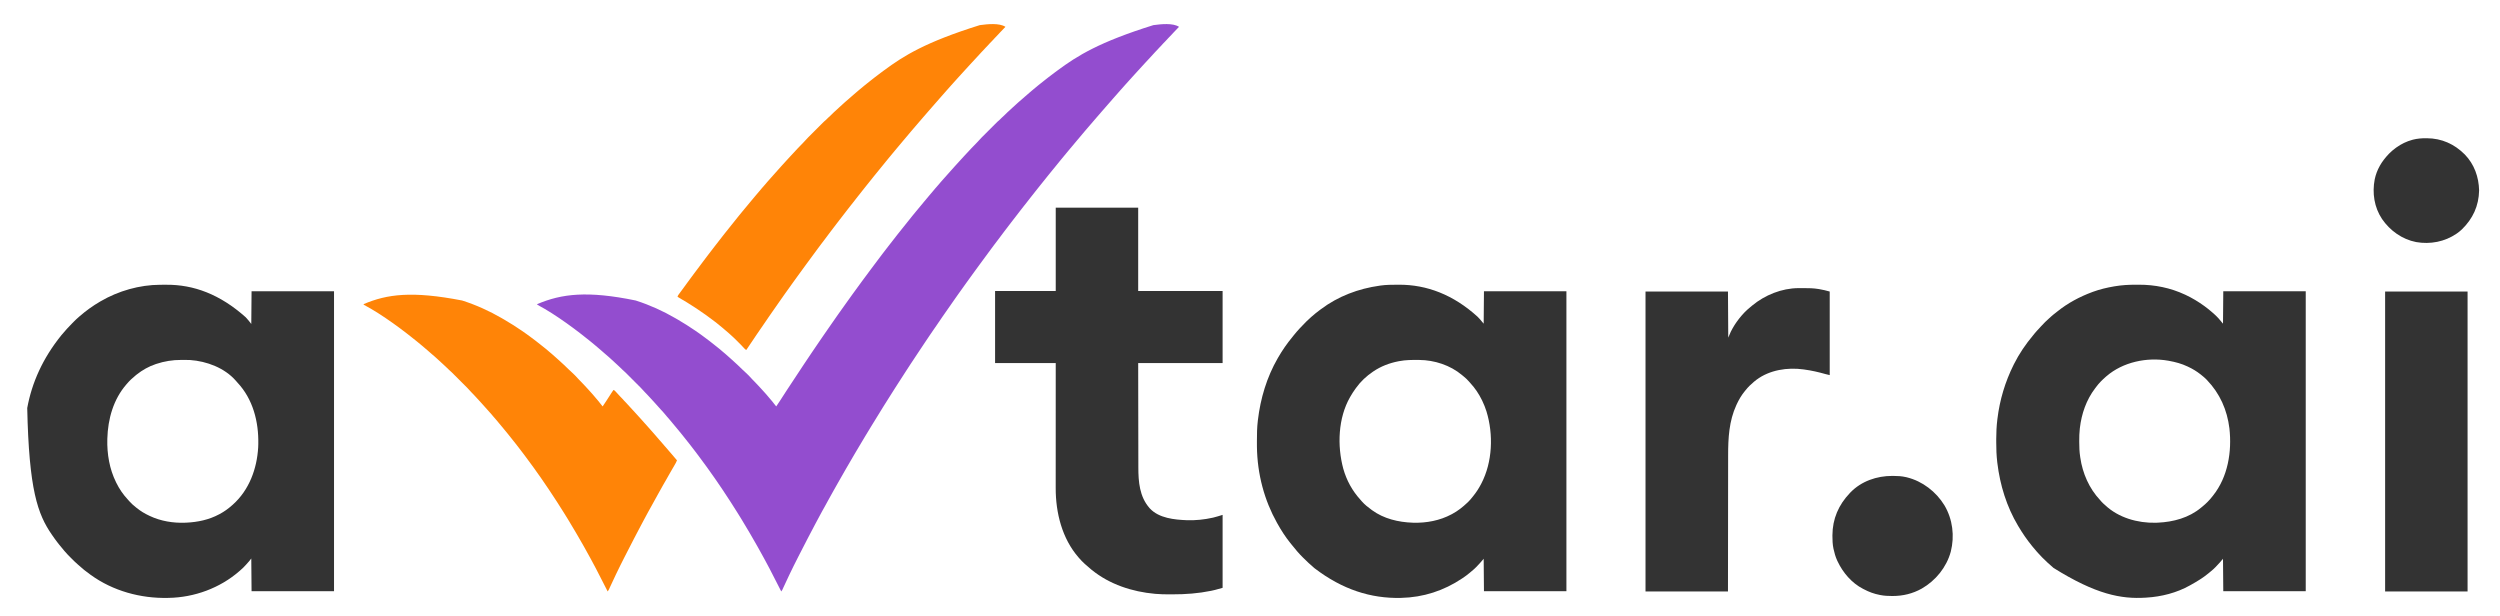
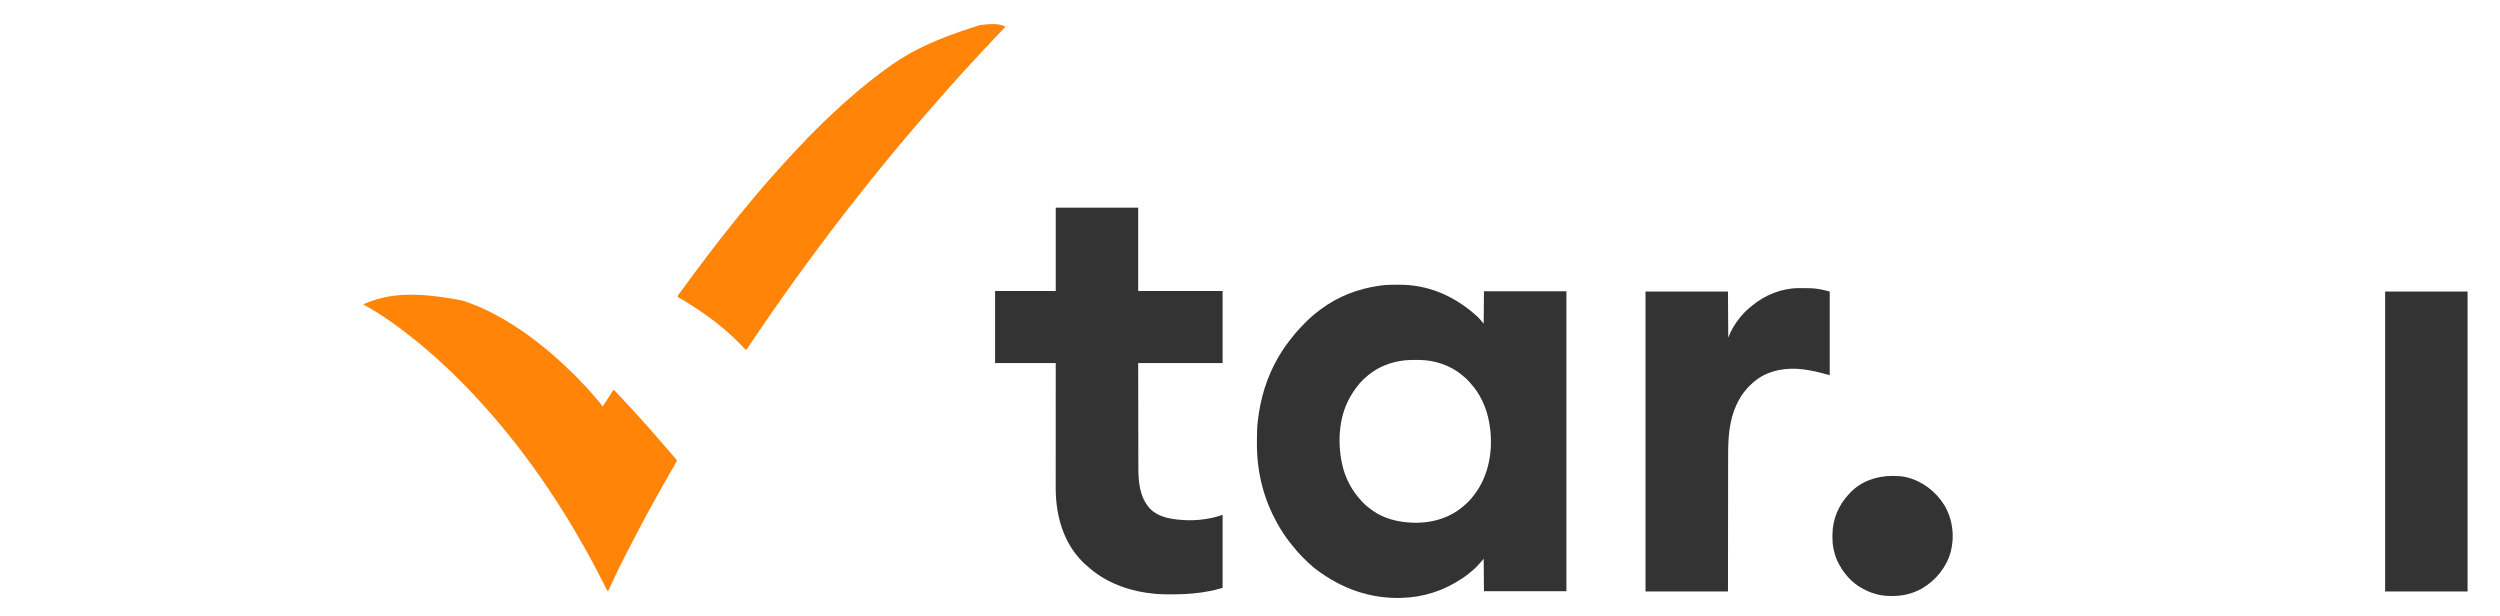
<svg xmlns="http://www.w3.org/2000/svg" version="1.1" width="8944" height="2205">
-   <path d="M0 0 C-6.696 7.35 -13.487 14.536 -20.559 21.527 C-22.592 23.587 -24.503 25.672 -26.375 27.875 C-30.086 32.232 -34.167 36.193 -38.233 40.213 C-41.764 43.72 -45.107 47.314 -48.328 51.109 C-51.009 54.141 -53.925 56.932 -56.805 59.773 C-59.44 62.446 -61.878 65.254 -64.32 68.102 C-66.523 70.591 -68.884 72.895 -71.254 75.223 C-73.065 77.066 -74.753 78.978 -76.438 80.938 C-79.406 84.384 -82.541 87.591 -85.812 90.75 C-87.705 92.697 -89.487 94.684 -91.266 96.734 C-94.983 101.014 -98.848 105.139 -102.75 109.25 C-108.336 115.16 -113.878 121.103 -119.359 127.109 C-122.228 130.25 -125.113 133.376 -128 136.5 C-135.945 145.101 -143.866 153.723 -151.688 162.438 C-154.276 165.306 -156.886 168.155 -159.5 171 C-164.369 176.301 -169.193 181.642 -174 187 C-175.5 188.667 -177 190.334 -178.5 192 C-179.243 192.825 -179.985 193.65 -180.75 194.5 C-183 197 -185.25 199.5 -187.5 202 C-188.24 202.822 -188.98 203.645 -189.742 204.492 C-191.267 206.186 -192.793 207.879 -194.32 209.57 C-198.319 214.003 -202.287 218.458 -206.207 222.961 C-208.178 225.203 -210.182 227.414 -212.188 229.625 C-215.823 233.649 -219.362 237.745 -222.875 241.875 C-226.724 246.399 -230.644 250.836 -234.688 255.188 C-238.056 258.813 -241.279 262.512 -244.375 266.375 C-247.907 270.768 -251.639 274.899 -255.5 279 C-260.167 283.957 -264.566 289.038 -268.824 294.355 C-271.13 297.158 -273.542 299.83 -276 302.5 C-279.274 306.057 -282.406 309.672 -285.438 313.438 C-288.659 317.432 -292.007 321.245 -295.5 325 C-299.714 329.534 -303.682 334.212 -307.566 339.031 C-312.042 344.491 -316.718 349.779 -321.354 355.104 C-325.429 359.798 -329.462 364.529 -333.503 369.253 C-335.033 371.038 -336.567 372.82 -338.102 374.602 C-343.371 380.722 -348.566 386.886 -353.656 393.156 C-356.899 397.091 -360.23 400.946 -363.559 404.809 C-366.59 408.333 -369.57 411.89 -372.5 415.5 C-375.932 419.728 -379.446 423.875 -383 428 C-387.248 432.933 -391.424 437.913 -395.531 442.965 C-402.899 452.022 -410.309 461.045 -417.875 469.938 C-421.587 474.302 -425.217 478.722 -428.777 483.211 C-431.641 486.805 -434.538 490.372 -437.438 493.938 C-438.003 494.633 -438.569 495.329 -439.152 496.046 C-442.972 500.743 -446.804 505.43 -450.641 510.113 C-454.639 515.005 -458.62 519.911 -462.602 524.816 C-464.843 527.577 -467.088 530.335 -469.336 533.09 C-474.901 539.915 -480.417 546.771 -485.836 553.711 C-489.338 558.185 -492.908 562.599 -496.5 567 C-501.966 573.702 -507.338 580.471 -512.662 587.287 C-514.916 590.173 -517.176 593.056 -519.438 595.938 C-519.89 596.515 -520.343 597.092 -520.81 597.687 C-523.644 601.294 -526.505 604.88 -529.381 608.455 C-534.718 615.089 -539.925 621.808 -545.072 628.591 C-548.808 633.495 -552.65 638.298 -556.562 643.062 C-561.412 648.971 -566.06 654.998 -570.617 661.134 C-574.329 666.129 -578.136 671.038 -581.994 675.92 C-586.311 681.384 -590.557 686.9 -594.792 692.426 C-596.732 694.954 -598.68 697.476 -600.625 700 C-606.372 707.465 -612.076 714.964 -617.781 722.461 C-620.547 726.095 -623.318 729.725 -626.094 733.352 C-633.102 742.515 -640.032 751.725 -646.843 761.036 C-650.884 766.539 -655.036 771.942 -659.25 777.312 C-663.682 782.963 -667.979 788.671 -672.111 794.543 C-675.727 799.665 -679.479 804.679 -683.25 809.688 C-693.344 823.099 -703.299 836.608 -713.106 850.231 C-717.034 855.681 -721.007 861.097 -725 866.5 C-731.19 874.879 -737.305 883.311 -743.391 891.766 C-746.09 895.514 -748.795 899.257 -751.5 903 C-752.036 903.742 -752.571 904.484 -753.123 905.248 C-755.841 909.012 -758.561 912.775 -761.285 916.535 C-767.069 924.522 -772.808 932.536 -778.479 940.604 C-782.129 945.789 -785.837 950.931 -789.562 956.062 C-794.106 962.327 -798.549 968.65 -802.913 975.04 C-806.171 979.807 -809.477 984.538 -812.812 989.25 C-821.899 1002.09 -830.943 1014.959 -839.828 1027.94 C-842.273 1031.507 -844.739 1035.059 -847.23 1038.594 C-854.422 1048.798 -861.455 1059.088 -868.319 1069.516 C-871.36 1074.118 -874.449 1078.653 -877.727 1083.09 C-882.289 1089.304 -886.52 1095.725 -890.778 1102.149 C-893.988 1106.992 -897.237 1111.807 -900.496 1116.617 C-901.629 1118.29 -902.761 1119.963 -903.893 1121.637 C-904.47 1122.489 -905.047 1123.342 -905.642 1124.22 C-917.843 1142.257 -929.898 1160.385 -941.857 1178.583 C-943.043 1180.388 -944.228 1182.192 -945.414 1183.996 C-946.269 1185.297 -946.269 1185.297 -947.141 1186.625 C-951.71 1193.572 -956.32 1200.492 -960.949 1207.4 C-966.622 1215.868 -972.202 1224.378 -977.607 1233.019 C-981.415 1239.103 -985.319 1245.12 -989.25 1251.125 C-996.567 1262.306 -1003.777 1273.553 -1010.966 1284.816 C-1013.023 1288.036 -1015.083 1291.253 -1017.145 1294.469 C-1029.584 1313.877 -1041.875 1333.373 -1054.081 1352.928 C-1055.96 1355.937 -1057.843 1358.943 -1059.727 1361.949 C-1073.66 1384.192 -1087.378 1406.565 -1101 1429 C-1102.352 1431.225 -1103.703 1433.451 -1105.055 1435.676 C-1107.195 1439.199 -1109.334 1442.723 -1111.472 1446.248 C-1115.062 1452.164 -1118.656 1458.078 -1122.262 1463.984 C-1130.223 1477.035 -1138.061 1490.148 -1145.763 1503.353 C-1150.301 1511.128 -1154.907 1518.857 -1159.562 1526.562 C-1165.164 1535.844 -1170.592 1545.217 -1175.942 1554.645 C-1180.881 1563.347 -1185.93 1571.973 -1191.062 1580.562 C-1197.073 1590.634 -1202.842 1600.817 -1208.499 1611.091 C-1212.54 1618.417 -1216.691 1625.666 -1220.938 1632.875 C-1227.172 1643.471 -1233.131 1654.207 -1239.044 1664.984 C-1239.376 1665.59 -1239.708 1666.196 -1240.051 1666.82 C-1240.382 1667.424 -1240.713 1668.028 -1241.054 1668.65 C-1244.391 1674.727 -1247.788 1680.77 -1251.188 1686.812 C-1256.278 1695.867 -1261.255 1704.977 -1266.177 1714.125 C-1269.86 1720.95 -1273.653 1727.704 -1277.5 1734.438 C-1282.627 1743.427 -1287.463 1752.542 -1292.2 1761.743 C-1295.665 1768.466 -1299.223 1775.126 -1302.875 1781.75 C-1309.274 1793.375 -1315.332 1805.172 -1321.404 1816.97 C-1323.928 1821.87 -1326.486 1826.752 -1329.062 1831.625 C-1337.858 1848.285 -1346.601 1864.977 -1354.922 1881.88 C-1357.355 1886.798 -1359.873 1891.664 -1362.444 1896.512 C-1368.064 1907.11 -1373.397 1917.828 -1378.625 1928.625 C-1379.497 1930.422 -1380.37 1932.219 -1381.243 1934.016 C-1382.999 1937.631 -1384.753 1941.247 -1386.506 1944.864 C-1388.768 1949.527 -1391.044 1954.182 -1393.324 1958.836 C-1400.893 1974.306 -1408.222 1989.858 -1415.218 2005.596 C-1415.517 2006.265 -1415.817 2006.934 -1416.125 2007.623 C-1416.933 2009.427 -1417.735 2011.234 -1418.536 2013.04 C-1419.823 2015.642 -1421.165 2017.766 -1423 2020 C-1430.711 2005.515 -1438.1 1990.886 -1445.396 1976.188 C-1451.764 1963.367 -1458.267 1950.633 -1465 1938 C-1465.334 1937.372 -1465.668 1936.745 -1466.012 1936.098 C-1468.083 1932.207 -1470.165 1928.321 -1472.25 1924.438 C-1472.889 1923.247 -1473.528 1922.056 -1474.167 1920.865 C-1475.148 1919.037 -1476.129 1917.209 -1477.111 1915.382 C-1479.284 1911.335 -1481.452 1907.286 -1483.617 1903.234 C-1490.704 1889.996 -1497.96 1876.868 -1505.396 1863.822 C-1507.009 1860.985 -1508.611 1858.142 -1510.211 1855.297 C-1517.383 1842.544 -1524.69 1829.878 -1532.092 1817.257 C-1533.766 1814.4 -1535.436 1811.54 -1537.104 1808.679 C-1546.237 1793.017 -1555.492 1777.439 -1565 1762 C-1565.535 1761.13 -1566.071 1760.26 -1566.623 1759.364 C-1570.4 1753.233 -1574.196 1747.114 -1578 1741 C-1578.915 1739.527 -1578.915 1739.527 -1579.849 1738.025 C-1587.342 1725.975 -1594.888 1713.967 -1602.643 1702.084 C-1604.032 1699.95 -1605.413 1697.812 -1606.793 1695.672 C-1641.936 1641.24 -1678.91 1587.939 -1717.867 1536.168 C-1720.15 1533.134 -1722.425 1530.094 -1724.695 1527.051 C-1731.102 1518.472 -1737.549 1509.938 -1744.199 1501.547 C-1746.854 1498.195 -1749.472 1494.815 -1752.088 1491.433 C-1757.739 1484.134 -1763.467 1476.909 -1769.312 1469.765 C-1772.805 1465.489 -1776.233 1461.169 -1779.625 1456.812 C-1784.07 1451.111 -1788.689 1445.58 -1793.383 1440.082 C-1795.795 1437.253 -1798.154 1434.384 -1800.5 1431.5 C-1804.246 1426.898 -1808.065 1422.363 -1811.91 1417.843 C-1814.86 1414.368 -1817.757 1410.855 -1820.625 1407.312 C-1824.203 1402.913 -1827.946 1398.704 -1831.766 1394.516 C-1834.012 1391.987 -1836.135 1389.39 -1838.25 1386.75 C-1842.907 1380.991 -1847.928 1375.621 -1852.992 1370.223 C-1855.845 1367.179 -1858.609 1364.071 -1861.336 1360.914 C-1864.08 1357.758 -1866.89 1354.663 -1869.691 1351.559 C-1871.181 1349.907 -1872.668 1348.254 -1874.152 1346.598 C-1880.365 1339.666 -1886.669 1332.823 -1893 1326 C-1893.591 1325.363 -1894.181 1324.725 -1894.79 1324.069 C-1896.629 1322.086 -1898.47 1320.105 -1900.312 1318.125 C-1900.875 1317.519 -1901.437 1316.913 -1902.016 1316.288 C-1904.784 1313.318 -1907.587 1310.403 -1910.48 1307.555 C-1912.715 1305.34 -1914.81 1303.08 -1916.833 1300.673 C-1922.617 1294.03 -1928.953 1287.903 -1935.184 1281.684 C-1936.567 1280.299 -1937.95 1278.915 -1939.334 1277.531 C-1942.222 1274.64 -1945.113 1271.752 -1948.005 1268.865 C-1951.695 1265.181 -1955.379 1261.493 -1959.063 1257.803 C-1961.916 1254.947 -1964.77 1252.093 -1967.626 1249.24 C-1968.985 1247.882 -1970.343 1246.523 -1971.701 1245.163 C-1980.821 1235.977 -1980.821 1235.977 -1990.448 1227.332 C-1993.117 1225.041 -1995.546 1222.516 -1998 1220 C-2001.774 1216.18 -2005.594 1212.515 -2009.684 1209.031 C-2012.984 1206.137 -2016.174 1203.128 -2019.375 1200.125 C-2024.43 1195.388 -2029.511 1190.688 -2034.68 1186.074 C-2036.276 1184.648 -2037.864 1183.212 -2039.445 1181.77 C-2043.664 1177.928 -2047.933 1174.206 -2052.375 1170.625 C-2056.388 1167.38 -2060.224 1164.013 -2064 1160.5 C-2068.551 1156.271 -2073.243 1152.279 -2078.082 1148.383 C-2081.46 1145.625 -2084.762 1142.787 -2088.062 1139.938 C-2092.728 1135.918 -2097.44 1131.986 -2102.273 1128.168 C-2105.029 1125.977 -2107.756 1123.753 -2110.482 1121.524 C-2119.201 1114.399 -2128.05 1107.452 -2136.963 1100.572 C-2138.752 1099.191 -2140.539 1097.807 -2142.324 1096.422 C-2157.987 1084.309 -2173.859 1072.468 -2190 1061 C-2190.811 1060.423 -2191.622 1059.845 -2192.458 1059.25 C-2225.714 1035.655 -2260.003 1013.201 -2296 994 C-2296 993.34 -2296 992.68 -2296 992 C-2208.881 954.778 -2115.892 943.588 -1944 979 C-1942.995 979.32 -1942.995 979.32 -1941.97 979.647 C-1893.289 995.239 -1846.032 1016.682 -1801.859 1042.339 C-1798.88 1044.07 -1795.893 1045.787 -1792.906 1047.504 C-1772.053 1059.53 -1751.956 1072.544 -1732 1086 C-1730.853 1086.772 -1730.853 1086.772 -1729.683 1087.559 C-1718.557 1095.06 -1707.755 1102.978 -1697 1111 C-1696.277 1111.538 -1695.554 1112.077 -1694.81 1112.631 C-1690.194 1116.071 -1685.591 1119.528 -1681 1123 C-1680.442 1123.422 -1679.883 1123.844 -1679.308 1124.279 C-1672.092 1129.744 -1665.03 1135.374 -1658.025 1141.104 C-1653.605 1144.715 -1649.134 1148.251 -1644.625 1151.75 C-1639.696 1155.585 -1635.012 1159.601 -1630.414 1163.832 C-1627.905 1166.086 -1625.318 1168.202 -1622.688 1170.312 C-1617.232 1174.725 -1612.115 1179.443 -1606.988 1184.227 C-1604.696 1186.364 -1602.372 1188.452 -1600 1190.5 C-1594.79 1195.011 -1589.767 1199.729 -1584.714 1204.415 C-1583.035 1205.968 -1581.349 1207.512 -1579.66 1209.055 C-1573.523 1214.668 -1567.538 1220.377 -1561.73 1226.332 C-1559.624 1228.391 -1557.503 1230.317 -1555.273 1232.234 C-1550.444 1236.421 -1545.944 1240.909 -1541.438 1245.438 C-1540.626 1246.245 -1539.815 1247.053 -1538.979 1247.885 C-1534.724 1252.147 -1530.653 1256.49 -1526.727 1261.055 C-1523.644 1264.527 -1520.314 1267.75 -1517 1271 C-1512.38 1275.532 -1507.939 1280.127 -1503.715 1285.031 C-1500.896 1288.268 -1497.943 1291.377 -1495 1294.5 C-1490.799 1298.978 -1486.633 1303.469 -1482.629 1308.125 C-1480.663 1310.388 -1478.643 1312.597 -1476.625 1314.812 C-1472.751 1319.105 -1469.08 1323.528 -1465.445 1328.023 C-1462.706 1331.357 -1459.889 1334.615 -1457.062 1337.875 C-1451.434 1344.381 -1446.164 1351.122 -1441 1358 C-1436.294 1351.392 -1431.818 1344.68 -1427.5 1337.812 C-1420.738 1327.125 -1413.852 1316.522 -1406.924 1305.941 C-1405.044 1303.068 -1403.168 1300.193 -1401.293 1297.316 C-1382.562 1268.601 -1363.715 1239.958 -1344.647 1211.465 C-1343.055 1209.082 -1341.468 1206.696 -1339.883 1204.309 C-1331.791 1192.126 -1323.618 1179.998 -1315.438 1167.875 C-1314.871 1167.034 -1314.304 1166.194 -1313.72 1165.328 C-1305.972 1153.843 -1298.179 1142.389 -1290.345 1130.962 C-1288.653 1128.493 -1286.963 1126.022 -1285.273 1123.551 C-1282.184 1119.033 -1279.093 1114.516 -1276 1110 C-1275.544 1109.335 -1275.089 1108.669 -1274.62 1107.984 C-1266.833 1096.617 -1258.964 1085.307 -1251.089 1074.001 C-1249.028 1071.041 -1246.969 1068.079 -1244.91 1065.117 C-1236.298 1052.727 -1227.669 1040.35 -1219 1028 C-1218.485 1027.266 -1217.97 1026.532 -1217.439 1025.775 C-1211.309 1017.046 -1205.114 1008.368 -1198.855 999.73 C-1195.2 994.679 -1191.586 989.6 -1188 984.5 C-1182.281 976.37 -1176.469 968.31 -1170.637 960.262 C-1169.015 958.021 -1167.397 955.776 -1165.781 953.531 C-1159.65 945.017 -1153.466 936.544 -1147.231 928.106 C-1143.286 922.762 -1139.381 917.391 -1135.5 912 C-1125.508 898.134 -1115.349 884.409 -1104.962 870.837 C-1100.58 865.102 -1096.265 859.323 -1092 853.5 C-1086.435 845.905 -1080.763 838.399 -1075.042 830.922 C-1070.385 824.831 -1065.775 818.706 -1061.188 812.562 C-1056.06 805.702 -1050.848 798.921 -1045.531 792.207 C-1042.642 788.557 -1039.81 784.865 -1036.977 781.172 C-1028.276 769.837 -1019.477 758.578 -1010.637 747.352 C-1008.864 745.1 -1007.096 742.845 -1005.332 740.586 C-999.909 733.648 -994.404 726.784 -988.836 719.961 C-985.345 715.676 -981.902 711.357 -978.5 707 C-974.02 701.262 -969.445 695.606 -964.84 689.968 C-961.299 685.622 -957.819 681.235 -954.375 676.812 C-949.93 671.111 -945.311 665.58 -940.617 660.082 C-938.205 657.253 -935.846 654.384 -933.5 651.5 C-930.194 647.437 -926.832 643.427 -923.438 639.438 C-920.251 635.691 -917.112 631.922 -914.062 628.062 C-910.327 623.347 -906.419 618.794 -902.49 614.24 C-899.46 610.722 -896.484 607.171 -893.562 603.562 C-889.422 598.46 -885.123 593.507 -880.804 588.556 C-877.57 584.84 -874.407 581.084 -871.312 577.25 C-867.533 572.579 -863.529 568.161 -859.461 563.742 C-857.09 561.1 -854.847 558.393 -852.625 555.625 C-848.241 550.191 -843.545 545.102 -838.785 540 C-836.027 537.041 -833.354 534.016 -830.707 530.957 C-828.664 528.614 -826.583 526.307 -824.5 524 C-821.81 521.019 -819.137 518.028 -816.5 515 C-812.389 510.283 -808.192 505.645 -804 501 C-803.278 500.196 -802.556 499.391 -801.812 498.562 C-796.385 492.515 -790.905 486.516 -785.407 480.532 C-783.561 478.522 -781.716 476.509 -779.872 474.497 C-778.953 473.495 -778.035 472.493 -777.117 471.492 C-774.872 469.044 -772.629 466.594 -770.391 464.141 C-763.325 456.406 -756.173 448.756 -748.996 441.125 C-746.974 438.972 -744.957 436.815 -742.941 434.656 C-736.219 427.469 -729.468 420.334 -722.423 413.46 C-719.882 410.963 -717.485 408.416 -715.188 405.692 C-709.46 399.123 -703.2 393.056 -697.035 386.902 C-695.674 385.541 -694.313 384.179 -692.952 382.817 C-690.111 379.973 -687.267 377.132 -684.422 374.292 C-680.793 370.669 -677.169 367.041 -673.546 363.412 C-670.74 360.602 -667.931 357.795 -665.122 354.988 C-663.785 353.652 -662.449 352.315 -661.114 350.978 C-648.501 338.348 -648.501 338.348 -642.581 333.361 C-639.727 330.905 -637.129 328.191 -634.5 325.5 C-630.429 321.378 -626.31 317.423 -621.891 313.672 C-618.938 311.061 -616.212 308.234 -613.469 305.406 C-610.775 302.781 -607.963 300.333 -605.123 297.869 C-601.67 294.829 -598.339 291.663 -595 288.5 C-590.356 284.101 -585.661 279.792 -580.831 275.599 C-578.409 273.484 -576.049 271.306 -573.688 269.125 C-570.086 265.836 -566.427 262.68 -562.625 259.625 C-558.422 256.236 -554.438 252.687 -550.5 249 C-545.797 244.601 -540.973 240.448 -535.949 236.414 C-532.381 233.493 -528.91 230.471 -525.438 227.438 C-520.629 223.245 -515.777 219.149 -510.762 215.203 C-507.847 212.878 -504.98 210.502 -502.112 208.118 C-494.939 202.162 -487.666 196.379 -480.232 190.753 C-475.631 187.266 -471.109 183.698 -466.625 180.062 C-458.754 173.706 -450.608 167.743 -442.435 161.782 C-440.039 160.029 -437.653 158.263 -435.27 156.492 C-363.272 103.023 -284.858 54.324 -92 -6 C-91.159 -6.119 -90.319 -6.237 -89.453 -6.359 C-65.051 -9.619 -21.671 -14.447 0 0 Z " fill="#934DCF" transform="translate(4218,96)" />
-   <path d="M0 0 C0.656 -0.003 1.312 -0.006 1.987 -0.009 C5.471 -0.023 8.955 -0.033 12.439 -0.037 C15.243 -0.041 18.046 -0.055 20.85 -0.078 C119.629 -0.869 213.619 34.08 305.688 116.203 C313.021 123.7 319.186 131.929 325.688 140.203 C326.017 101.593 326.348 62.983 326.688 23.203 C424.038 23.203 521.388 23.203 621.688 23.203 C621.688 377.293 621.688 731.383 621.688 1096.203 C524.337 1096.203 426.988 1096.203 326.688 1096.203 C326.358 1057.593 326.027 1018.983 325.688 979.203 C323.377 982.173 321.067 985.143 318.688 988.203 C317.211 989.912 315.716 991.604 314.188 993.266 C311.477 996.232 308.802 999.215 306.188 1002.266 C299.886 1009.484 292.977 1016 285.688 1022.203 C284.789 1022.991 283.891 1023.778 282.965 1024.59 C213.207 1085.318 121.775 1118.645 29.688 1120.203 C28.842 1120.224 27.997 1120.244 27.126 1120.265 C-70.19 1122.464 -169.027 1095.477 -248.312 1038.203 C-249.051 1037.674 -249.79 1037.145 -250.551 1036.6 C-265.255 1026.045 -279.462 1014.916 -292.723 1002.582 C-294.086 1001.33 -295.455 1000.083 -296.868 998.888 C-303.726 993.071 -310.005 986.661 -316.349 980.297 C-318.37 978.27 -320.397 976.249 -322.424 974.229 C-328.599 968.057 -334.696 961.894 -340.312 955.203 C-341.357 954.011 -342.404 952.821 -343.453 951.633 C-350.231 943.901 -356.751 936.025 -363.021 927.876 C-364.272 926.256 -365.533 924.645 -366.797 923.035 C-373.608 914.304 -380.014 905.31 -386.312 896.203 C-386.938 895.304 -386.938 895.304 -387.577 894.386 C-438.687 820.618 -469.602 733.977 -475.898 440.871 C-459.162 349.824 -420.284 263.118 -354.312 181.203 C-353.821 180.613 -353.33 180.022 -352.824 179.414 C-347.54 173.077 -342.165 166.831 -336.606 160.732 C-335.186 159.167 -333.774 157.594 -332.376 156.009 C-326.473 149.339 -320.272 143.009 -313.965 136.725 C-312.245 135.011 -310.532 133.292 -308.818 131.572 C-303.152 125.902 -297.444 120.375 -291.312 115.203 C-290.194 114.231 -289.077 113.257 -287.961 112.281 C-265.389 92.727 -241.153 75.191 -215.312 60.203 C-214.35 59.64 -214.35 59.64 -213.369 59.065 C-149.376 21.78 -74.171 0.256 0 0 Z M-14.312 283.203 C-14.986 283.425 -15.66 283.648 -16.354 283.877 C-41.038 292.173 -63.951 305.039 -84.312 321.203 C-85.174 321.872 -86.035 322.541 -86.922 323.23 C-92.706 327.826 -98.157 332.734 -103.562 337.766 C-104.224 338.379 -104.886 338.992 -105.567 339.624 C-110.123 343.91 -114.254 348.448 -118.312 353.203 C-119.598 354.649 -119.598 354.649 -120.91 356.125 C-167.783 409.906 -187.256 480.025 -189.312 550.203 C-189.336 550.985 -189.359 551.767 -189.383 552.573 C-190.701 604.93 -181.692 659.062 -158.312 706.203 C-157.937 706.976 -157.561 707.749 -157.174 708.545 C-146.649 730.067 -132.928 750.158 -116.621 767.711 C-114.593 769.9 -112.63 772.126 -110.688 774.391 C-103.879 782.181 -96.4 788.766 -88.312 795.203 C-87.262 796.067 -86.213 796.931 -85.164 797.797 C-71.115 809.272 -55.754 818.584 -39.312 826.203 C-38.699 826.495 -38.086 826.787 -37.455 827.087 C1.594 845.616 46.658 852.981 89.688 851.203 C90.707 851.162 91.726 851.121 92.775 851.079 C133.934 849.227 174.209 840.819 210.688 821.203 C211.335 820.862 211.982 820.521 212.649 820.169 C228.684 811.694 243.148 801.24 256.688 789.203 C257.67 788.343 258.652 787.484 259.664 786.598 C318.057 734.445 345.985 658.4 350.375 581.578 C350.518 578.454 350.614 575.33 350.688 572.203 C350.709 571.295 350.731 570.387 350.754 569.452 C352.353 489.839 331.688 409.032 276.164 349.867 C274.142 347.692 272.216 345.481 270.312 343.203 C230.212 297.333 166.195 273.323 106.688 269.203 C102.83 269.057 98.977 269.016 95.117 269 C94.038 268.994 92.959 268.989 91.846 268.983 C89.569 268.973 87.292 268.967 85.014 268.963 C81.62 268.953 78.226 268.922 74.832 268.891 C44.344 268.743 14.615 273.563 -14.312 283.203 Z " fill="#333333" transform="translate(573.312,1018.797)" />
  <path d="M0 0 C2.065 -0.007 4.13 -0.019 6.195 -0.031 C106.86 -0.559 201.955 36.195 287.983 114.368 C290.31 116.731 292.596 119.13 294.858 121.555 C295.345 122.077 295.831 122.598 296.333 123.135 C301.128 128.371 305.467 133.848 309.983 139.368 C310.313 101.088 310.643 62.808 310.983 23.368 C408.333 23.368 505.683 23.368 605.983 23.368 C605.983 377.458 605.983 731.548 605.983 1096.368 C508.633 1096.368 411.283 1096.368 310.983 1096.368 C310.653 1058.088 310.323 1019.808 309.983 980.368 C306.023 984.988 302.063 989.608 297.983 994.368 C288.491 1004.926 278.974 1015.216 267.842 1024.067 C265.326 1026.092 262.882 1028.18 260.448 1030.302 C252.394 1037.285 243.808 1043.4 234.983 1049.368 C234.313 1049.821 233.643 1050.275 232.953 1050.742 C167.5 1094.72 93.901 1118.57 14.983 1120.368 C13.675 1120.401 13.675 1120.401 12.34 1120.434 C-92.875 1122.704 -195.007 1090.989 -295.017 1014.368 C-295.615 1013.869 -296.212 1013.371 -296.828 1012.857 C-310.712 1001.243 -323.706 988.767 -336.517 975.993 C-337.036 975.477 -337.555 974.961 -338.089 974.429 C-343.952 968.589 -349.654 962.676 -355.017 956.368 C-356.062 955.176 -357.109 953.986 -358.158 952.798 C-364.889 945.119 -371.349 937.296 -377.581 929.208 C-379.043 927.334 -380.538 925.49 -382.04 923.649 C-399.391 902.185 -414.576 878.445 -428.017 854.368 C-428.573 853.379 -429.128 852.39 -429.701 851.37 C-474.173 771.774 -499.902 679.01 -501.22 579.61 C-501.227 578.144 -501.234 576.679 -501.241 575.213 C-501.261 570.556 -501.266 565.9 -501.267 561.243 C-501.267 560.449 -501.268 559.655 -501.268 558.837 C-501.275 534.567 -500.956 510.489 -498.017 486.368 C-497.93 485.632 -497.843 484.896 -497.753 484.138 C-488.569 406.722 -466.047 331.125 -427.017 263.368 C-426.546 262.547 -426.075 261.727 -425.59 260.882 C-410.6 234.929 -393.519 210.135 -374.405 187.056 C-372.576 184.832 -370.796 182.57 -369.017 180.305 C-355.742 163.705 -341.069 148.35 -326.08 133.305 C-325.204 132.425 -324.328 131.544 -323.425 130.637 C-318.449 125.673 -313.356 120.937 -308.017 116.368 C-306.86 115.346 -305.705 114.323 -304.552 113.298 C-296.013 105.762 -287.192 98.709 -278.066 91.898 C-276.142 90.461 -274.225 89.013 -272.31 87.563 C-210.669 41.257 -138.018 13.93 -62.017 3.368 C-60.874 3.201 -59.731 3.035 -58.554 2.863 C-39.115 0.141 -19.59 0.055 0 0 Z M7.983 273.368 C6.87 273.577 5.757 273.786 4.61 274.001 C-27.255 280.187 -58.149 292.006 -85.017 310.368 C-85.906 310.966 -85.906 310.966 -86.813 311.577 C-109.194 326.712 -130.313 346.341 -146.017 368.368 C-147.017 369.735 -148.017 371.103 -149.017 372.469 C-155.544 381.473 -161.538 390.693 -167.017 400.368 C-167.379 400.995 -167.74 401.623 -168.113 402.269 C-210.981 477.156 -214.38 576.209 -192.358 658.023 C-180.698 699.555 -160.2 737.218 -131.115 769.048 C-129.3 771.055 -127.563 773.104 -125.83 775.18 C-115.643 786.788 -103.463 796.324 -91.017 805.368 C-90.429 805.802 -89.842 806.235 -89.236 806.682 C-47.481 837.239 5.003 849.638 55.983 851.368 C56.667 851.391 57.351 851.415 58.056 851.439 C105.153 852.78 153.309 843.778 194.983 821.368 C195.63 821.027 196.278 820.686 196.945 820.334 C217.434 809.504 235.227 795.281 251.983 779.368 C252.811 778.583 253.638 777.798 254.491 776.989 C260.142 771.486 265.09 765.546 269.983 759.368 C270.869 758.272 271.756 757.177 272.643 756.083 C283.157 743.026 292.195 729.212 299.983 714.368 C300.439 713.505 300.896 712.643 301.366 711.754 C341.742 634.469 345.331 535.849 320.017 453.215 C315.875 440.232 310.934 427.627 304.983 415.368 C304.39 414.143 304.39 414.143 303.785 412.894 C292.904 390.697 279.135 369.993 262.295 351.864 C260.246 349.652 258.261 347.404 256.295 345.118 C250.634 338.642 244.569 333.073 237.858 327.684 C236.007 326.193 234.172 324.681 232.358 323.145 C190.694 287.992 133.751 269.547 79.624 269.13 C78.569 269.12 77.513 269.11 76.426 269.1 C53.307 268.93 30.754 269 7.983 273.368 Z " fill="#333333" transform="translate(4998.017,1018.632)" />
-   <path d="M0 0 C3.421 0.017 6.841 0.007 10.263 -0.01 C67.388 -0.253 123.563 11.229 175.408 35.391 C176.299 35.806 177.189 36.22 178.107 36.647 C201.023 47.436 222.866 60.59 243.408 75.391 C243.996 75.815 244.584 76.238 245.19 76.675 C252.487 81.971 259.494 87.606 266.408 93.391 C266.931 93.822 267.454 94.253 267.992 94.698 C280.828 105.294 293.148 116.72 303.416 129.864 C305.982 133.119 308.71 136.244 311.408 139.391 C311.738 101.111 312.068 62.831 312.408 23.391 C409.758 23.391 507.108 23.391 607.408 23.391 C607.408 377.481 607.408 731.571 607.408 1096.391 C510.058 1096.391 412.708 1096.391 312.408 1096.391 C312.078 1058.111 311.748 1019.831 311.408 980.391 C307.778 984.681 304.148 988.971 300.408 993.391 C290.295 1004.68 280.036 1015.803 268.127 1025.231 C265.308 1027.471 262.581 1029.8 259.845 1032.141 C240.743 1048.043 219.511 1060.965 197.845 1073.033 C196.32 1073.883 194.798 1074.737 193.28 1075.597 C146.312 1102.147 91.134 1116.192 37.408 1119.391 C36.564 1119.446 35.72 1119.501 34.85 1119.558 C-53.173 1125.174 -143.494 1107.825 -294.592 1013.391 C-295.108 1012.96 -295.623 1012.53 -296.155 1012.086 C-309.592 1000.839 -322.242 988.816 -334.655 976.454 C-335.832 975.283 -335.832 975.283 -337.034 974.088 C-341.198 969.913 -345.197 965.653 -349.044 961.184 C-351.132 958.766 -353.299 956.425 -355.467 954.079 C-360.388 948.676 -365.02 943.089 -369.592 937.391 C-370.504 936.271 -371.417 935.151 -372.33 934.032 C-390.191 912.048 -406.158 888.755 -420.592 864.391 C-421.275 863.25 -421.275 863.25 -421.971 862.085 C-462.719 793.725 -486.334 716.832 -495.842 638.079 C-495.993 636.844 -496.144 635.609 -496.3 634.336 C-498.963 610.895 -499.928 587.439 -499.853 563.859 C-499.842 559.892 -499.853 555.925 -499.865 551.958 C-499.879 528.461 -498.698 505.036 -495.842 481.704 C-495.759 481.019 -495.677 480.334 -495.591 479.628 C-487.364 411.987 -468.029 347.439 -437.592 286.391 C-437.144 285.491 -436.696 284.591 -436.234 283.663 C-417.818 246.947 -394.49 212.646 -368.105 181.208 C-366.064 178.757 -364.082 176.26 -362.092 173.766 C-357.309 167.904 -352.115 162.44 -346.924 156.942 C-344.319 154.18 -341.783 151.37 -339.28 148.516 C-335.022 143.754 -330.537 139.228 -326.03 134.704 C-325.321 133.99 -324.612 133.277 -323.882 132.542 C-319.846 128.518 -315.711 124.673 -311.394 120.952 C-309.031 118.905 -306.753 116.773 -304.467 114.641 C-298.674 109.359 -292.57 104.554 -286.364 99.769 C-284.659 98.443 -282.973 97.098 -281.291 95.743 C-243.889 65.676 -201.474 43.053 -156.592 26.391 C-155.599 26.022 -154.606 25.654 -153.583 25.274 C-129.259 16.394 -103.846 10.349 -78.342 6.016 C-77.679 5.901 -77.016 5.785 -76.334 5.666 C-51.073 1.329 -25.587 -0.129 0 0 Z M-105.592 327.391 C-106.349 328.037 -107.105 328.683 -107.885 329.348 C-120.459 340.363 -132.402 352.186 -142.318 365.668 C-143.618 367.427 -144.948 369.16 -146.283 370.891 C-177.407 411.66 -194.749 461.744 -200.592 512.391 C-200.677 513.106 -200.762 513.82 -200.85 514.556 C-202.593 529.51 -202.952 544.346 -202.905 559.391 C-202.903 560.554 -202.902 561.718 -202.9 562.916 C-202.859 580.601 -202.269 597.886 -199.592 615.391 C-199.453 616.369 -199.314 617.347 -199.17 618.354 C-191.026 674.874 -167.389 728.92 -128.1 770.672 C-126.326 772.596 -124.65 774.511 -122.998 776.532 C-121.067 778.826 -119.252 780.729 -116.967 782.641 C-114.691 784.572 -112.464 786.512 -110.299 788.567 C-62.665 833.69 6.072 853.029 70.576 851.575 C72.187 851.519 73.797 851.457 75.408 851.391 C76.428 851.35 77.449 851.309 78.5 851.267 C133.757 848.78 189.723 833.826 232.831 797.708 C234.39 796.406 235.969 795.131 237.552 793.86 C250.777 783.115 263.048 770.925 273.408 757.391 C274.19 756.414 274.973 755.437 275.779 754.43 C329.134 687.44 343.57 597.407 334.381 514.055 C326.356 448.211 300.363 389.346 254.408 341.391 C253.628 340.57 252.848 339.749 252.045 338.903 C246.541 333.242 240.602 328.277 234.408 323.391 C232.962 322.219 232.962 322.219 231.486 321.024 C217.584 309.98 202.504 300.851 186.408 293.391 C185.795 293.099 185.182 292.807 184.55 292.507 C163.511 282.523 141.274 276.483 118.408 272.391 C117.44 272.212 116.471 272.032 115.473 271.848 C39.307 258.434 -46.542 276.44 -105.592 327.391 Z " fill="#333333" transform="translate(7641.592,1018.609)" />
  <path d="M0 0 C97.35 0 194.7 0 295 0 C295 98.34 295 196.68 295 298 C394.66 298 494.32 298 597 298 C597 383.14 597 468.28 597 556 C497.34 556 397.68 556 295 556 C295.091 627.856 295.091 627.856 295.209 699.713 C295.227 709.42 295.245 719.126 295.262 728.833 C295.265 730.05 295.267 731.266 295.269 732.519 C295.304 752.111 295.329 771.702 295.35 791.293 C295.372 811.427 295.405 831.561 295.449 851.694 C295.475 864.099 295.493 876.504 295.499 888.909 C295.505 897.437 295.521 905.965 295.546 914.493 C295.56 919.399 295.569 924.306 295.565 929.212 C295.533 980.574 299.799 1033.598 335 1074 C335.54 1074.625 336.08 1075.25 336.637 1075.895 C369.42 1111.155 424.807 1116.293 469.812 1118.114 C500.316 1119.076 531.592 1115.897 561.312 1109.188 C562.252 1108.976 563.192 1108.764 564.16 1108.546 C575.284 1105.889 586.019 1102.342 597 1099 C597 1185.13 597 1271.26 597 1360 C567.633 1368.223 567.633 1368.223 558.5 1370.125 C556.794 1370.484 556.794 1370.484 555.053 1370.851 C510.091 1380.042 464.287 1383.388 418.465 1383.316 C415.285 1383.311 412.106 1383.318 408.926 1383.336 C391.62 1383.434 374.451 1383.136 357.203 1381.625 C356.502 1381.564 355.8 1381.502 355.078 1381.439 C273.951 1374.174 192.828 1347.826 129 1296 C127.581 1294.867 127.581 1294.867 126.133 1293.711 C119.893 1288.681 113.922 1283.399 108 1278 C106.271 1276.458 104.542 1274.916 102.812 1273.375 C96.062 1267.289 89.907 1260.903 84 1254 C83.198 1253.087 82.396 1252.175 81.57 1251.234 C22.601 1183.607 -0.269 1091.398 -0.12 1003.347 C-0.121 1001.407 -0.122 999.467 -0.123 997.527 C-0.125 992.238 -0.121 986.95 -0.116 981.661 C-0.112 975.942 -0.113 970.224 -0.114 964.505 C-0.114 954.61 -0.111 944.716 -0.106 934.822 C-0.098 920.517 -0.095 906.211 -0.094 891.906 C-0.092 868.694 -0.085 845.481 -0.075 822.269 C-0.066 799.728 -0.059 777.186 -0.055 754.645 C-0.055 753.226 -0.054 751.807 -0.054 750.388 C-0.052 739.4 -0.05 728.412 -0.048 717.424 C-0.039 663.616 -0.019 609.808 0 556 C-71.61 556 -143.22 556 -217 556 C-217 470.86 -217 385.72 -217 298 C-145.39 298 -73.78 298 0 298 C0 199.66 0 101.32 0 0 Z " fill="#333333" transform="translate(3777,743)" />
  <path d="M0 0 C1.154 -0.007 2.307 -0.014 3.496 -0.021 C7.208 -0.039 10.92 -0.045 14.633 -0.047 C15.897 -0.048 17.162 -0.048 18.464 -0.049 C36.418 -0.034 54.02 0.182 71.758 3.203 C72.882 3.391 74.006 3.578 75.164 3.771 C87.641 5.904 99.538 8.712 111.758 12.203 C111.758 110.873 111.758 209.543 111.758 311.203 C106.564 310.049 101.565 308.93 96.484 307.469 C71.5 300.373 46.527 294.632 20.758 291.203 C19.923 291.085 19.088 290.966 18.229 290.844 C-39.542 282.816 -102.913 292.536 -150.41 327.927 C-153.066 329.965 -155.665 332.067 -158.242 334.203 C-158.83 334.69 -159.418 335.176 -160.024 335.677 C-170.897 344.728 -180.409 354.115 -189.242 365.203 C-190.094 366.23 -190.947 367.256 -191.801 368.281 C-203.746 382.797 -213.44 399.122 -221.242 416.203 C-221.597 416.97 -221.952 417.737 -222.318 418.527 C-248.548 475.634 -251.712 536.902 -251.675 598.697 C-251.674 604.571 -251.688 610.446 -251.701 616.32 C-251.727 628.305 -251.74 640.29 -251.745 652.274 C-251.749 664.112 -251.76 675.95 -251.779 687.788 C-251.78 688.529 -251.781 689.269 -251.783 690.033 C-251.789 693.795 -251.795 697.557 -251.801 701.32 C-251.844 727.854 -251.874 754.388 -251.896 780.923 C-251.917 806.674 -251.944 832.425 -251.98 858.177 C-251.982 859.801 -251.984 861.425 -251.986 863.049 C-252.005 876.248 -252.023 889.447 -252.042 902.646 C-252.128 963.498 -252.183 1024.351 -252.242 1085.203 C-349.592 1085.203 -446.942 1085.203 -547.242 1085.203 C-547.242 731.113 -547.242 377.023 -547.242 12.203 C-449.892 12.203 -352.542 12.203 -252.242 12.203 C-251.912 66.653 -251.582 121.103 -251.242 177.203 C-248.272 170.273 -245.302 163.343 -242.242 156.203 C-234.054 139.826 -224.57 124.593 -213.242 110.203 C-212.537 109.305 -211.832 108.406 -211.105 107.48 C-200.074 93.716 -187.861 80.465 -174.059 69.465 C-171.25 67.209 -168.533 64.868 -165.805 62.516 C-120.188 24.639 -59.591 0.242 0 0 Z " fill="#333333" transform="translate(6434.242,1030.797)" />
  <path d="M0 0 C1.005 0.32 1.005 0.32 2.03 0.647 C50.711 16.239 97.968 37.682 142.141 63.339 C145.12 65.07 148.107 66.787 151.094 68.504 C171.947 80.53 192.044 93.544 212 107 C212.765 107.514 213.529 108.029 214.317 108.559 C225.443 116.06 236.245 123.978 247 132 C247.723 132.538 248.446 133.077 249.19 133.631 C253.806 137.071 258.409 140.528 263 144 C263.838 144.633 263.838 144.633 264.692 145.279 C271.908 150.744 278.97 156.374 285.975 162.104 C290.395 165.715 294.866 169.251 299.375 172.75 C304.304 176.585 308.988 180.601 313.586 184.832 C316.095 187.086 318.682 189.202 321.312 191.312 C326.768 195.725 331.885 200.443 337.012 205.227 C339.304 207.364 341.628 209.452 344 211.5 C349.21 216.011 354.233 220.729 359.286 225.415 C360.965 226.968 362.651 228.512 364.34 230.055 C370.477 235.668 376.462 241.377 382.27 247.332 C384.376 249.391 386.497 251.317 388.727 253.234 C393.556 257.421 398.056 261.909 402.562 266.438 C403.374 267.245 404.185 268.053 405.021 268.885 C409.276 273.147 413.347 277.49 417.273 282.055 C420.356 285.527 423.686 288.75 427 292 C431.62 296.532 436.061 301.127 440.285 306.031 C443.104 309.268 446.057 312.377 449 315.5 C453.201 319.978 457.367 324.469 461.371 329.125 C463.337 331.388 465.357 333.597 467.375 335.812 C471.249 340.105 474.92 344.528 478.555 349.023 C481.294 352.357 484.111 355.615 486.938 358.875 C492.566 365.381 497.836 372.122 503 379 C507.706 372.392 512.182 365.68 516.5 358.812 C521.676 350.631 526.902 342.486 532.188 334.375 C533.141 332.909 533.141 332.909 534.113 331.413 C534.709 330.501 535.304 329.589 535.918 328.648 C536.442 327.846 536.965 327.043 537.505 326.216 C538.939 324.09 540.442 322.037 542 320 C545.222 321.387 547.034 322.924 549.25 325.625 C551.724 328.554 554.263 331.316 557 334 C560.272 337.222 563.293 340.586 566.285 344.066 C568.5 346.564 570.869 348.88 573.25 351.219 C575.706 353.719 577.963 356.377 580.25 359.031 C582.45 361.506 584.793 363.807 587.156 366.125 C588.937 367.936 590.602 369.801 592.258 371.727 C595.864 375.874 599.599 379.883 603.375 383.875 C608.255 389.056 613.088 394.268 617.828 399.578 C620.364 402.406 622.93 405.204 625.5 408 C630.37 413.301 635.192 418.643 640 424 C640.763 424.846 641.526 425.691 642.312 426.562 C645.694 430.31 649.067 434.062 652.375 437.875 C655.359 441.303 658.422 444.656 661.5 448 C666.682 453.635 671.747 459.35 676.707 465.18 C681.611 470.937 686.539 476.646 691.688 482.188 C695.89 486.712 699.817 491.408 703.688 496.219 C706.2 499.24 708.824 502.124 711.5 505 C715.79 509.61 719.804 514.378 723.754 519.285 C726.088 522.107 728.52 524.806 731 527.5 C735.114 531.97 738.971 536.59 742.785 541.316 C744.956 543.947 747.202 546.479 749.5 549 C753.467 553.355 757.208 557.86 760.914 562.438 C763.551 565.677 766.264 568.843 769 572 C767.709 575.39 766.242 578.522 764.453 581.676 C763.945 582.573 763.438 583.471 762.914 584.396 C762.365 585.358 761.816 586.321 761.25 587.312 C760.674 588.327 760.099 589.341 759.506 590.385 C754.837 598.587 750.077 606.734 745.304 614.874 C740.511 623.07 735.868 631.345 731.252 639.642 C727.239 646.838 723.118 653.962 718.938 661.062 C713.703 669.965 708.705 678.971 703.824 688.071 C700.138 694.933 696.354 701.731 692.5 708.5 C687.504 717.278 682.658 726.127 677.875 735.022 C674.176 741.882 670.367 748.671 666.5 755.438 C661.373 764.427 656.537 773.542 651.8 782.743 C648.335 789.466 644.777 796.126 641.125 802.75 C634.726 814.375 628.668 826.172 622.596 837.97 C620.072 842.87 617.514 847.752 614.938 852.625 C606.142 869.285 597.399 885.977 589.078 902.88 C586.645 907.798 584.127 912.664 581.556 917.512 C575.936 928.11 570.603 938.828 565.375 949.625 C564.503 951.422 563.63 953.219 562.757 955.016 C561.001 958.631 559.247 962.247 557.494 965.864 C555.232 970.527 552.956 975.182 550.676 979.836 C543.107 995.306 535.778 1010.858 528.782 1026.596 C528.483 1027.265 528.183 1027.934 527.875 1028.623 C527.067 1030.427 526.265 1032.234 525.464 1034.04 C524.177 1036.642 522.835 1038.766 521 1041 C513.289 1026.515 505.9 1011.886 498.604 997.188 C492.236 984.367 485.733 971.633 479 959 C478.499 958.059 478.499 958.059 477.988 957.098 C475.917 953.207 473.835 949.321 471.75 945.438 C471.111 944.247 470.472 943.056 469.833 941.865 C468.852 940.037 467.871 938.209 466.889 936.382 C464.716 932.335 462.548 928.286 460.383 924.234 C453.296 910.996 446.04 897.868 438.604 884.822 C436.991 881.985 435.389 879.142 433.789 876.297 C426.617 863.544 419.31 850.878 411.908 838.257 C410.234 835.4 408.564 832.54 406.896 829.679 C397.763 814.017 388.508 798.439 379 783 C378.465 782.13 377.929 781.26 377.377 780.364 C373.6 774.233 369.804 768.114 366 762 C365.085 760.527 365.085 760.527 364.151 759.025 C356.658 746.975 349.112 734.967 341.357 723.084 C339.968 720.95 338.587 718.812 337.207 716.672 C302.064 662.24 265.09 608.939 226.133 557.168 C223.85 554.134 221.575 551.094 219.305 548.051 C212.898 539.472 206.451 530.938 199.801 522.547 C197.146 519.195 194.528 515.815 191.912 512.433 C186.261 505.134 180.533 497.909 174.688 490.765 C171.195 486.489 167.767 482.169 164.375 477.812 C159.93 472.111 155.311 466.58 150.617 461.082 C148.205 458.253 145.846 455.384 143.5 452.5 C139.754 447.898 135.935 443.363 132.09 438.843 C129.14 435.368 126.243 431.855 123.375 428.312 C119.797 423.913 116.054 419.704 112.234 415.516 C109.988 412.987 107.865 410.39 105.75 407.75 C101.093 401.991 96.072 396.621 91.008 391.223 C88.155 388.179 85.391 385.071 82.664 381.914 C79.92 378.758 77.11 375.663 74.309 372.559 C72.819 370.907 71.332 369.254 69.848 367.598 C63.635 360.666 57.331 353.823 51 347 C50.409 346.363 49.819 345.725 49.21 345.069 C47.371 343.086 45.53 341.105 43.688 339.125 C42.844 338.216 42.844 338.216 41.984 337.288 C39.216 334.318 36.413 331.403 33.52 328.555 C31.285 326.34 29.19 324.08 27.167 321.673 C21.383 315.03 15.047 308.903 8.816 302.684 C7.433 301.299 6.05 299.915 4.666 298.531 C1.778 295.64 -1.113 292.752 -4.005 289.865 C-7.695 286.181 -11.379 282.493 -15.063 278.803 C-17.916 275.947 -20.77 273.093 -23.626 270.24 C-24.985 268.882 -26.343 267.523 -27.701 266.163 C-36.821 256.977 -36.821 256.977 -46.448 248.332 C-49.117 246.041 -51.546 243.516 -54 241 C-57.774 237.18 -61.594 233.515 -65.684 230.031 C-68.984 227.137 -72.174 224.128 -75.375 221.125 C-80.43 216.388 -85.511 211.688 -90.68 207.074 C-92.276 205.648 -93.864 204.212 -95.445 202.77 C-99.664 198.928 -103.933 195.206 -108.375 191.625 C-112.388 188.38 -116.224 185.013 -120 181.5 C-124.551 177.271 -129.243 173.279 -134.082 169.383 C-137.46 166.625 -140.762 163.787 -144.062 160.938 C-148.728 156.918 -153.44 152.986 -158.273 149.168 C-161.029 146.977 -163.756 144.753 -166.482 142.524 C-175.201 135.399 -184.05 128.452 -192.963 121.572 C-194.752 120.191 -196.539 118.807 -198.324 117.422 C-213.987 105.309 -229.859 93.468 -246 82 C-246.811 81.423 -247.622 80.845 -248.458 80.25 C-281.714 56.655 -316.003 34.201 -352 15 C-352 14.34 -352 13.68 -352 13 C-268.073 -22.858 -178.685 -34.556 0 0 Z " fill="#FF8407" transform="translate(1653,1075)" />
-   <path d="M0 0 C-6.696 7.35 -13.487 14.536 -20.559 21.527 C-22.592 23.587 -24.503 25.672 -26.375 27.875 C-30.086 32.232 -34.167 36.193 -38.233 40.213 C-41.764 43.72 -45.107 47.314 -48.328 51.109 C-51.009 54.141 -53.925 56.932 -56.805 59.773 C-59.44 62.446 -61.878 65.254 -64.32 68.102 C-66.523 70.591 -68.884 72.895 -71.254 75.223 C-73.065 77.066 -74.753 78.978 -76.438 80.938 C-79.406 84.384 -82.541 87.591 -85.812 90.75 C-87.705 92.697 -89.487 94.684 -91.266 96.734 C-94.983 101.014 -98.848 105.139 -102.75 109.25 C-108.336 115.16 -113.878 121.103 -119.359 127.109 C-122.228 130.25 -125.113 133.376 -128 136.5 C-135.945 145.101 -143.866 153.723 -151.688 162.438 C-154.276 165.306 -156.886 168.155 -159.5 171 C-164.369 176.301 -169.193 181.642 -174 187 C-175.5 188.667 -177 190.334 -178.5 192 C-179.243 192.825 -179.985 193.65 -180.75 194.5 C-183 197 -185.25 199.5 -187.5 202 C-188.24 202.822 -188.98 203.645 -189.742 204.492 C-191.267 206.186 -192.793 207.879 -194.32 209.57 C-198.319 214.003 -202.287 218.458 -206.207 222.961 C-208.178 225.203 -210.182 227.414 -212.188 229.625 C-215.823 233.649 -219.362 237.745 -222.875 241.875 C-226.724 246.399 -230.644 250.836 -234.688 255.188 C-238.056 258.813 -241.279 262.512 -244.375 266.375 C-247.907 270.768 -251.639 274.899 -255.5 279 C-260.167 283.957 -264.566 289.038 -268.824 294.355 C-271.13 297.158 -273.542 299.83 -276 302.5 C-279.274 306.057 -282.406 309.672 -285.438 313.438 C-288.659 317.432 -292.007 321.245 -295.5 325 C-299.714 329.534 -303.682 334.212 -307.566 339.031 C-312.042 344.491 -316.718 349.779 -321.354 355.104 C-325.429 359.798 -329.462 364.529 -333.503 369.253 C-335.033 371.038 -336.567 372.82 -338.102 374.602 C-343.371 380.722 -348.566 386.886 -353.656 393.156 C-356.899 397.091 -360.23 400.946 -363.559 404.809 C-366.59 408.333 -369.57 411.89 -372.5 415.5 C-375.932 419.728 -379.446 423.875 -383 428 C-387.248 432.933 -391.424 437.913 -395.531 442.965 C-402.899 452.022 -410.309 461.045 -417.875 469.938 C-421.587 474.302 -425.217 478.722 -428.777 483.211 C-431.641 486.805 -434.538 490.372 -437.438 493.938 C-438.003 494.633 -438.569 495.329 -439.152 496.046 C-442.972 500.743 -446.804 505.43 -450.641 510.113 C-454.639 515.005 -458.62 519.911 -462.602 524.816 C-464.843 527.577 -467.088 530.335 -469.336 533.09 C-474.901 539.915 -480.417 546.771 -485.836 553.711 C-489.338 558.185 -492.908 562.599 -496.5 567 C-501.966 573.702 -507.338 580.471 -512.662 587.287 C-514.916 590.173 -517.176 593.056 -519.438 595.938 C-519.89 596.515 -520.343 597.092 -520.81 597.687 C-523.644 601.294 -526.505 604.88 -529.381 608.455 C-534.718 615.089 -539.925 621.808 -545.072 628.591 C-548.808 633.495 -552.65 638.298 -556.562 643.062 C-561.412 648.971 -566.06 654.998 -570.617 661.134 C-574.329 666.129 -578.136 671.038 -581.994 675.92 C-586.311 681.384 -590.557 686.9 -594.792 692.426 C-596.732 694.954 -598.68 697.476 -600.625 700 C-606.372 707.465 -612.076 714.964 -617.781 722.461 C-620.547 726.095 -623.318 729.725 -626.094 733.352 C-633.102 742.515 -640.032 751.725 -646.843 761.036 C-650.884 766.539 -655.036 771.942 -659.25 777.312 C-663.682 782.963 -667.979 788.671 -672.111 794.543 C-675.727 799.665 -679.479 804.679 -683.25 809.688 C-693.344 823.099 -703.299 836.608 -713.106 850.231 C-717.034 855.681 -721.007 861.097 -725 866.5 C-731.19 874.879 -737.305 883.311 -743.391 891.766 C-746.09 895.514 -748.795 899.257 -751.5 903 C-752.036 903.742 -752.571 904.484 -753.123 905.248 C-755.841 909.012 -758.561 912.775 -761.285 916.535 C-767.069 924.522 -772.808 932.536 -778.479 940.604 C-782.129 945.789 -785.837 950.931 -789.562 956.062 C-794.106 962.327 -798.549 968.65 -802.913 975.04 C-806.171 979.807 -809.477 984.538 -812.812 989.25 C-821.899 1002.09 -830.943 1014.959 -839.828 1027.94 C-842.273 1031.507 -844.739 1035.059 -847.23 1038.594 C-854.422 1048.798 -861.455 1059.088 -868.319 1069.516 C-871.36 1074.118 -874.449 1078.653 -877.727 1083.09 C-882.249 1089.251 -886.447 1095.613 -890.668 1101.982 C-894.209 1107.325 -897.789 1112.641 -901.375 1117.953 C-902.312 1119.341 -902.312 1119.341 -903.267 1120.757 C-905.178 1123.589 -907.089 1126.419 -909 1129.25 C-910.947 1132.134 -912.894 1135.019 -914.84 1137.904 C-916.038 1139.678 -917.235 1141.452 -918.433 1143.226 C-921.302 1147.476 -924.162 1151.73 -927 1156 C-930.21 1154.616 -932.022 1153.091 -934.233 1150.401 C-938.04 1145.907 -942.109 1141.747 -946.277 1137.59 C-947.048 1136.819 -947.818 1136.048 -948.611 1135.253 C-950.229 1133.634 -951.849 1132.017 -953.469 1130.4 C-955.931 1127.944 -958.386 1125.483 -960.842 1123.021 C-962.424 1121.44 -964.007 1119.858 -965.59 1118.277 C-966.676 1117.188 -966.676 1117.188 -967.784 1116.077 C-971.815 1112.064 -975.937 1108.218 -980.251 1104.511 C-982.833 1102.28 -985.315 1099.951 -987.812 1097.625 C-992.412 1093.375 -997.151 1089.364 -1002.031 1085.438 C-1005.523 1082.571 -1008.915 1079.602 -1012.312 1076.625 C-1018.741 1071.015 -1025.339 1065.685 -1032.094 1060.476 C-1034.153 1058.881 -1036.2 1057.272 -1038.246 1055.66 C-1048.636 1047.492 -1059.22 1039.644 -1070 1032 C-1070.584 1031.584 -1071.169 1031.168 -1071.771 1030.739 C-1082.545 1023.067 -1093.428 1015.58 -1104.438 1008.25 C-1105.213 1007.733 -1105.989 1007.216 -1106.789 1006.683 C-1128.383 992.31 -1150.523 978.946 -1173 966 C-1172.393 962.901 -1171.417 960.877 -1169.551 958.34 C-1169.04 957.639 -1168.529 956.937 -1168.002 956.215 C-1167.444 955.463 -1166.887 954.712 -1166.312 953.938 C-1165.443 952.75 -1165.443 952.75 -1164.557 951.539 C-1162.711 949.021 -1160.856 946.51 -1159 944 C-1157.827 942.408 -1156.653 940.815 -1155.48 939.223 C-1153.734 936.853 -1151.988 934.483 -1150.238 932.116 C-1146.245 926.709 -1142.299 921.27 -1138.375 915.812 C-1133.847 909.52 -1129.249 903.287 -1124.581 897.098 C-1120.763 892.032 -1117.001 886.928 -1113.25 881.812 C-1107.581 874.09 -1101.798 866.461 -1095.975 858.855 C-1091.462 852.948 -1087.02 846.995 -1082.625 841 C-1077.614 834.167 -1072.521 827.413 -1067.328 820.718 C-1064.704 817.323 -1062.104 813.91 -1059.5 810.5 C-1054.804 804.355 -1050.098 798.218 -1045.379 792.09 C-1043.802 790.042 -1042.226 787.992 -1040.652 785.941 C-1030.728 773.015 -1020.719 760.155 -1010.637 747.352 C-1008.864 745.1 -1007.096 742.845 -1005.332 740.586 C-999.909 733.648 -994.404 726.784 -988.836 719.961 C-985.345 715.676 -981.902 711.357 -978.5 707 C-974.02 701.262 -969.445 695.606 -964.84 689.968 C-961.299 685.622 -957.819 681.235 -954.375 676.812 C-949.93 671.111 -945.311 665.58 -940.617 660.082 C-938.205 657.253 -935.846 654.384 -933.5 651.5 C-930.194 647.437 -926.832 643.427 -923.438 639.438 C-920.251 635.691 -917.112 631.922 -914.062 628.062 C-910.327 623.347 -906.419 618.794 -902.49 614.24 C-899.46 610.722 -896.484 607.171 -893.562 603.562 C-889.422 598.46 -885.123 593.507 -880.804 588.556 C-877.57 584.84 -874.407 581.084 -871.312 577.25 C-867.533 572.579 -863.529 568.161 -859.461 563.742 C-857.09 561.1 -854.847 558.393 -852.625 555.625 C-848.241 550.191 -843.545 545.102 -838.785 540 C-836.027 537.041 -833.354 534.016 -830.707 530.957 C-828.664 528.614 -826.583 526.307 -824.5 524 C-821.81 521.019 -819.137 518.028 -816.5 515 C-812.389 510.283 -808.192 505.645 -804 501 C-802.917 499.793 -802.917 499.793 -801.812 498.562 C-796.385 492.515 -790.905 486.516 -785.407 480.532 C-783.561 478.522 -781.716 476.509 -779.872 474.497 C-778.953 473.495 -778.035 472.493 -777.117 471.492 C-774.872 469.044 -772.629 466.594 -770.391 464.141 C-763.325 456.406 -756.173 448.756 -748.996 441.125 C-746.974 438.972 -744.957 436.815 -742.941 434.656 C-736.219 427.469 -729.468 420.334 -722.423 413.46 C-719.882 410.963 -717.485 408.416 -715.188 405.692 C-709.46 399.123 -703.2 393.056 -697.035 386.902 C-695.674 385.541 -694.313 384.179 -692.952 382.817 C-690.111 379.973 -687.267 377.132 -684.422 374.292 C-680.793 370.669 -677.169 367.041 -673.546 363.412 C-670.74 360.602 -667.931 357.795 -665.122 354.988 C-663.785 353.652 -662.449 352.315 -661.114 350.978 C-648.501 338.348 -648.501 338.348 -642.581 333.361 C-639.727 330.905 -637.129 328.191 -634.5 325.5 C-630.429 321.378 -626.31 317.423 -621.891 313.672 C-618.938 311.061 -616.212 308.234 -613.469 305.406 C-610.775 302.781 -607.963 300.333 -605.123 297.869 C-601.67 294.829 -598.339 291.663 -595 288.5 C-590.356 284.101 -585.661 279.792 -580.831 275.599 C-578.409 273.484 -576.049 271.306 -573.688 269.125 C-570.086 265.836 -566.427 262.68 -562.625 259.625 C-558.422 256.236 -554.438 252.687 -550.5 249 C-545.797 244.601 -540.973 240.448 -535.949 236.414 C-532.381 233.493 -528.91 230.471 -525.438 227.438 C-520.629 223.245 -515.777 219.149 -510.762 215.203 C-507.847 212.878 -504.98 210.502 -502.112 208.118 C-494.939 202.162 -487.666 196.379 -480.232 190.753 C-475.631 187.266 -471.109 183.698 -466.625 180.062 C-458.754 173.706 -450.608 167.743 -442.435 161.782 C-440.039 160.029 -437.653 158.263 -435.27 156.492 C-363.272 103.023 -284.858 54.324 -92 -6 C-91.159 -6.119 -90.319 -6.237 -89.453 -6.359 C-65.051 -9.619 -21.671 -14.447 0 0 Z " fill="#FF8407" transform="translate(3597,96)" />
+   <path d="M0 0 C-6.696 7.35 -13.487 14.536 -20.559 21.527 C-22.592 23.587 -24.503 25.672 -26.375 27.875 C-30.086 32.232 -34.167 36.193 -38.233 40.213 C-41.764 43.72 -45.107 47.314 -48.328 51.109 C-51.009 54.141 -53.925 56.932 -56.805 59.773 C-59.44 62.446 -61.878 65.254 -64.32 68.102 C-66.523 70.591 -68.884 72.895 -71.254 75.223 C-73.065 77.066 -74.753 78.978 -76.438 80.938 C-79.406 84.384 -82.541 87.591 -85.812 90.75 C-87.705 92.697 -89.487 94.684 -91.266 96.734 C-94.983 101.014 -98.848 105.139 -102.75 109.25 C-108.336 115.16 -113.878 121.103 -119.359 127.109 C-122.228 130.25 -125.113 133.376 -128 136.5 C-135.945 145.101 -143.866 153.723 -151.688 162.438 C-154.276 165.306 -156.886 168.155 -159.5 171 C-164.369 176.301 -169.193 181.642 -174 187 C-175.5 188.667 -177 190.334 -178.5 192 C-179.243 192.825 -179.985 193.65 -180.75 194.5 C-183 197 -185.25 199.5 -187.5 202 C-188.24 202.822 -188.98 203.645 -189.742 204.492 C-191.267 206.186 -192.793 207.879 -194.32 209.57 C-198.319 214.003 -202.287 218.458 -206.207 222.961 C-208.178 225.203 -210.182 227.414 -212.188 229.625 C-215.823 233.649 -219.362 237.745 -222.875 241.875 C-238.056 258.813 -241.279 262.512 -244.375 266.375 C-247.907 270.768 -251.639 274.899 -255.5 279 C-260.167 283.957 -264.566 289.038 -268.824 294.355 C-271.13 297.158 -273.542 299.83 -276 302.5 C-279.274 306.057 -282.406 309.672 -285.438 313.438 C-288.659 317.432 -292.007 321.245 -295.5 325 C-299.714 329.534 -303.682 334.212 -307.566 339.031 C-312.042 344.491 -316.718 349.779 -321.354 355.104 C-325.429 359.798 -329.462 364.529 -333.503 369.253 C-335.033 371.038 -336.567 372.82 -338.102 374.602 C-343.371 380.722 -348.566 386.886 -353.656 393.156 C-356.899 397.091 -360.23 400.946 -363.559 404.809 C-366.59 408.333 -369.57 411.89 -372.5 415.5 C-375.932 419.728 -379.446 423.875 -383 428 C-387.248 432.933 -391.424 437.913 -395.531 442.965 C-402.899 452.022 -410.309 461.045 -417.875 469.938 C-421.587 474.302 -425.217 478.722 -428.777 483.211 C-431.641 486.805 -434.538 490.372 -437.438 493.938 C-438.003 494.633 -438.569 495.329 -439.152 496.046 C-442.972 500.743 -446.804 505.43 -450.641 510.113 C-454.639 515.005 -458.62 519.911 -462.602 524.816 C-464.843 527.577 -467.088 530.335 -469.336 533.09 C-474.901 539.915 -480.417 546.771 -485.836 553.711 C-489.338 558.185 -492.908 562.599 -496.5 567 C-501.966 573.702 -507.338 580.471 -512.662 587.287 C-514.916 590.173 -517.176 593.056 -519.438 595.938 C-519.89 596.515 -520.343 597.092 -520.81 597.687 C-523.644 601.294 -526.505 604.88 -529.381 608.455 C-534.718 615.089 -539.925 621.808 -545.072 628.591 C-548.808 633.495 -552.65 638.298 -556.562 643.062 C-561.412 648.971 -566.06 654.998 -570.617 661.134 C-574.329 666.129 -578.136 671.038 -581.994 675.92 C-586.311 681.384 -590.557 686.9 -594.792 692.426 C-596.732 694.954 -598.68 697.476 -600.625 700 C-606.372 707.465 -612.076 714.964 -617.781 722.461 C-620.547 726.095 -623.318 729.725 -626.094 733.352 C-633.102 742.515 -640.032 751.725 -646.843 761.036 C-650.884 766.539 -655.036 771.942 -659.25 777.312 C-663.682 782.963 -667.979 788.671 -672.111 794.543 C-675.727 799.665 -679.479 804.679 -683.25 809.688 C-693.344 823.099 -703.299 836.608 -713.106 850.231 C-717.034 855.681 -721.007 861.097 -725 866.5 C-731.19 874.879 -737.305 883.311 -743.391 891.766 C-746.09 895.514 -748.795 899.257 -751.5 903 C-752.036 903.742 -752.571 904.484 -753.123 905.248 C-755.841 909.012 -758.561 912.775 -761.285 916.535 C-767.069 924.522 -772.808 932.536 -778.479 940.604 C-782.129 945.789 -785.837 950.931 -789.562 956.062 C-794.106 962.327 -798.549 968.65 -802.913 975.04 C-806.171 979.807 -809.477 984.538 -812.812 989.25 C-821.899 1002.09 -830.943 1014.959 -839.828 1027.94 C-842.273 1031.507 -844.739 1035.059 -847.23 1038.594 C-854.422 1048.798 -861.455 1059.088 -868.319 1069.516 C-871.36 1074.118 -874.449 1078.653 -877.727 1083.09 C-882.249 1089.251 -886.447 1095.613 -890.668 1101.982 C-894.209 1107.325 -897.789 1112.641 -901.375 1117.953 C-902.312 1119.341 -902.312 1119.341 -903.267 1120.757 C-905.178 1123.589 -907.089 1126.419 -909 1129.25 C-910.947 1132.134 -912.894 1135.019 -914.84 1137.904 C-916.038 1139.678 -917.235 1141.452 -918.433 1143.226 C-921.302 1147.476 -924.162 1151.73 -927 1156 C-930.21 1154.616 -932.022 1153.091 -934.233 1150.401 C-938.04 1145.907 -942.109 1141.747 -946.277 1137.59 C-947.048 1136.819 -947.818 1136.048 -948.611 1135.253 C-950.229 1133.634 -951.849 1132.017 -953.469 1130.4 C-955.931 1127.944 -958.386 1125.483 -960.842 1123.021 C-962.424 1121.44 -964.007 1119.858 -965.59 1118.277 C-966.676 1117.188 -966.676 1117.188 -967.784 1116.077 C-971.815 1112.064 -975.937 1108.218 -980.251 1104.511 C-982.833 1102.28 -985.315 1099.951 -987.812 1097.625 C-992.412 1093.375 -997.151 1089.364 -1002.031 1085.438 C-1005.523 1082.571 -1008.915 1079.602 -1012.312 1076.625 C-1018.741 1071.015 -1025.339 1065.685 -1032.094 1060.476 C-1034.153 1058.881 -1036.2 1057.272 -1038.246 1055.66 C-1048.636 1047.492 -1059.22 1039.644 -1070 1032 C-1070.584 1031.584 -1071.169 1031.168 -1071.771 1030.739 C-1082.545 1023.067 -1093.428 1015.58 -1104.438 1008.25 C-1105.213 1007.733 -1105.989 1007.216 -1106.789 1006.683 C-1128.383 992.31 -1150.523 978.946 -1173 966 C-1172.393 962.901 -1171.417 960.877 -1169.551 958.34 C-1169.04 957.639 -1168.529 956.937 -1168.002 956.215 C-1167.444 955.463 -1166.887 954.712 -1166.312 953.938 C-1165.443 952.75 -1165.443 952.75 -1164.557 951.539 C-1162.711 949.021 -1160.856 946.51 -1159 944 C-1157.827 942.408 -1156.653 940.815 -1155.48 939.223 C-1153.734 936.853 -1151.988 934.483 -1150.238 932.116 C-1146.245 926.709 -1142.299 921.27 -1138.375 915.812 C-1133.847 909.52 -1129.249 903.287 -1124.581 897.098 C-1120.763 892.032 -1117.001 886.928 -1113.25 881.812 C-1107.581 874.09 -1101.798 866.461 -1095.975 858.855 C-1091.462 852.948 -1087.02 846.995 -1082.625 841 C-1077.614 834.167 -1072.521 827.413 -1067.328 820.718 C-1064.704 817.323 -1062.104 813.91 -1059.5 810.5 C-1054.804 804.355 -1050.098 798.218 -1045.379 792.09 C-1043.802 790.042 -1042.226 787.992 -1040.652 785.941 C-1030.728 773.015 -1020.719 760.155 -1010.637 747.352 C-1008.864 745.1 -1007.096 742.845 -1005.332 740.586 C-999.909 733.648 -994.404 726.784 -988.836 719.961 C-985.345 715.676 -981.902 711.357 -978.5 707 C-974.02 701.262 -969.445 695.606 -964.84 689.968 C-961.299 685.622 -957.819 681.235 -954.375 676.812 C-949.93 671.111 -945.311 665.58 -940.617 660.082 C-938.205 657.253 -935.846 654.384 -933.5 651.5 C-930.194 647.437 -926.832 643.427 -923.438 639.438 C-920.251 635.691 -917.112 631.922 -914.062 628.062 C-910.327 623.347 -906.419 618.794 -902.49 614.24 C-899.46 610.722 -896.484 607.171 -893.562 603.562 C-889.422 598.46 -885.123 593.507 -880.804 588.556 C-877.57 584.84 -874.407 581.084 -871.312 577.25 C-867.533 572.579 -863.529 568.161 -859.461 563.742 C-857.09 561.1 -854.847 558.393 -852.625 555.625 C-848.241 550.191 -843.545 545.102 -838.785 540 C-836.027 537.041 -833.354 534.016 -830.707 530.957 C-828.664 528.614 -826.583 526.307 -824.5 524 C-821.81 521.019 -819.137 518.028 -816.5 515 C-812.389 510.283 -808.192 505.645 -804 501 C-802.917 499.793 -802.917 499.793 -801.812 498.562 C-796.385 492.515 -790.905 486.516 -785.407 480.532 C-783.561 478.522 -781.716 476.509 -779.872 474.497 C-778.953 473.495 -778.035 472.493 -777.117 471.492 C-774.872 469.044 -772.629 466.594 -770.391 464.141 C-763.325 456.406 -756.173 448.756 -748.996 441.125 C-746.974 438.972 -744.957 436.815 -742.941 434.656 C-736.219 427.469 -729.468 420.334 -722.423 413.46 C-719.882 410.963 -717.485 408.416 -715.188 405.692 C-709.46 399.123 -703.2 393.056 -697.035 386.902 C-695.674 385.541 -694.313 384.179 -692.952 382.817 C-690.111 379.973 -687.267 377.132 -684.422 374.292 C-680.793 370.669 -677.169 367.041 -673.546 363.412 C-670.74 360.602 -667.931 357.795 -665.122 354.988 C-663.785 353.652 -662.449 352.315 -661.114 350.978 C-648.501 338.348 -648.501 338.348 -642.581 333.361 C-639.727 330.905 -637.129 328.191 -634.5 325.5 C-630.429 321.378 -626.31 317.423 -621.891 313.672 C-618.938 311.061 -616.212 308.234 -613.469 305.406 C-610.775 302.781 -607.963 300.333 -605.123 297.869 C-601.67 294.829 -598.339 291.663 -595 288.5 C-590.356 284.101 -585.661 279.792 -580.831 275.599 C-578.409 273.484 -576.049 271.306 -573.688 269.125 C-570.086 265.836 -566.427 262.68 -562.625 259.625 C-558.422 256.236 -554.438 252.687 -550.5 249 C-545.797 244.601 -540.973 240.448 -535.949 236.414 C-532.381 233.493 -528.91 230.471 -525.438 227.438 C-520.629 223.245 -515.777 219.149 -510.762 215.203 C-507.847 212.878 -504.98 210.502 -502.112 208.118 C-494.939 202.162 -487.666 196.379 -480.232 190.753 C-475.631 187.266 -471.109 183.698 -466.625 180.062 C-458.754 173.706 -450.608 167.743 -442.435 161.782 C-440.039 160.029 -437.653 158.263 -435.27 156.492 C-363.272 103.023 -284.858 54.324 -92 -6 C-91.159 -6.119 -90.319 -6.237 -89.453 -6.359 C-65.051 -9.619 -21.671 -14.447 0 0 Z " fill="#FF8407" transform="translate(3597,96)" />
  <path d="M0 0 C97.35 0 194.7 0 295 0 C295 354.09 295 708.18 295 1073 C197.65 1073 100.3 1073 0 1073 C0 718.91 0 364.82 0 0 Z " fill="#333333" transform="translate(8533,1043)" />
  <path d="M0 0 C0.991 0.001 1.981 0.001 3.002 0.002 C18.688 0.041 33.791 0.776 49.125 4.375 C50.497 4.696 50.497 4.696 51.897 5.024 C107.865 18.674 156.778 56.493 186.688 105.5 C216.087 155.244 223.475 215.537 209.125 271.375 C193.924 326.922 155.103 374.624 105.31 403.152 C72.963 421.256 38.352 429.599 1.438 429.625 C0.569 429.626 -0.3 429.626 -1.195 429.627 C-14.961 429.61 -28.325 428.986 -41.875 426.375 C-42.773 426.209 -43.672 426.042 -44.598 425.871 C-64.852 422.025 -83.732 415.103 -101.875 405.375 C-102.808 404.908 -103.742 404.442 -104.703 403.961 C-144.955 383.353 -176.958 345.869 -195.875 305.375 C-196.409 304.248 -196.942 303.122 -197.492 301.961 C-203.3 289.111 -207.127 275.507 -210.125 261.75 C-210.276 261.072 -210.427 260.395 -210.583 259.697 C-213.632 244.837 -214.255 229.807 -214.188 214.688 C-214.185 213.814 -214.183 212.941 -214.181 212.042 C-213.95 153.542 -192.036 103.393 -151.875 61.375 C-150.815 60.254 -150.815 60.254 -149.734 59.109 C-110.619 18.722 -55.26 -0.114 0 0 Z " fill="#333333" transform="translate(6769.875,1702.625)" />
-   <path d="M0 0 C0.913 0.003 1.827 0.006 2.768 0.009 C55.801 0.269 101.203 20.815 138.42 58.112 C172.355 93.021 188.609 138.755 189.625 186.938 C188.46 242.207 167.324 287.877 127.957 326.141 C122.406 331.418 116.693 336.1 110.375 340.438 C109.836 340.81 109.298 341.182 108.743 341.566 C66.608 370.446 14.662 380.247 -35.523 371.473 C-85.713 361.758 -129.116 330.613 -157.822 288.689 C-185.539 247.2 -193.303 195.777 -183.875 147.188 C-176.652 112.353 -158.982 82.941 -134.625 57.438 C-133.752 56.512 -132.88 55.586 -131.98 54.633 C-125.061 47.48 -117.609 41.355 -109.625 35.438 C-108.586 34.665 -107.547 33.893 -106.477 33.098 C-89.019 20.587 -69.809 11.241 -49.062 5.625 C-48.393 5.442 -47.723 5.259 -47.033 5.071 C-31.487 1.161 -15.982 -0.114 0 0 Z " fill="#333333" transform="translate(8679.625,494.562)" />
</svg>